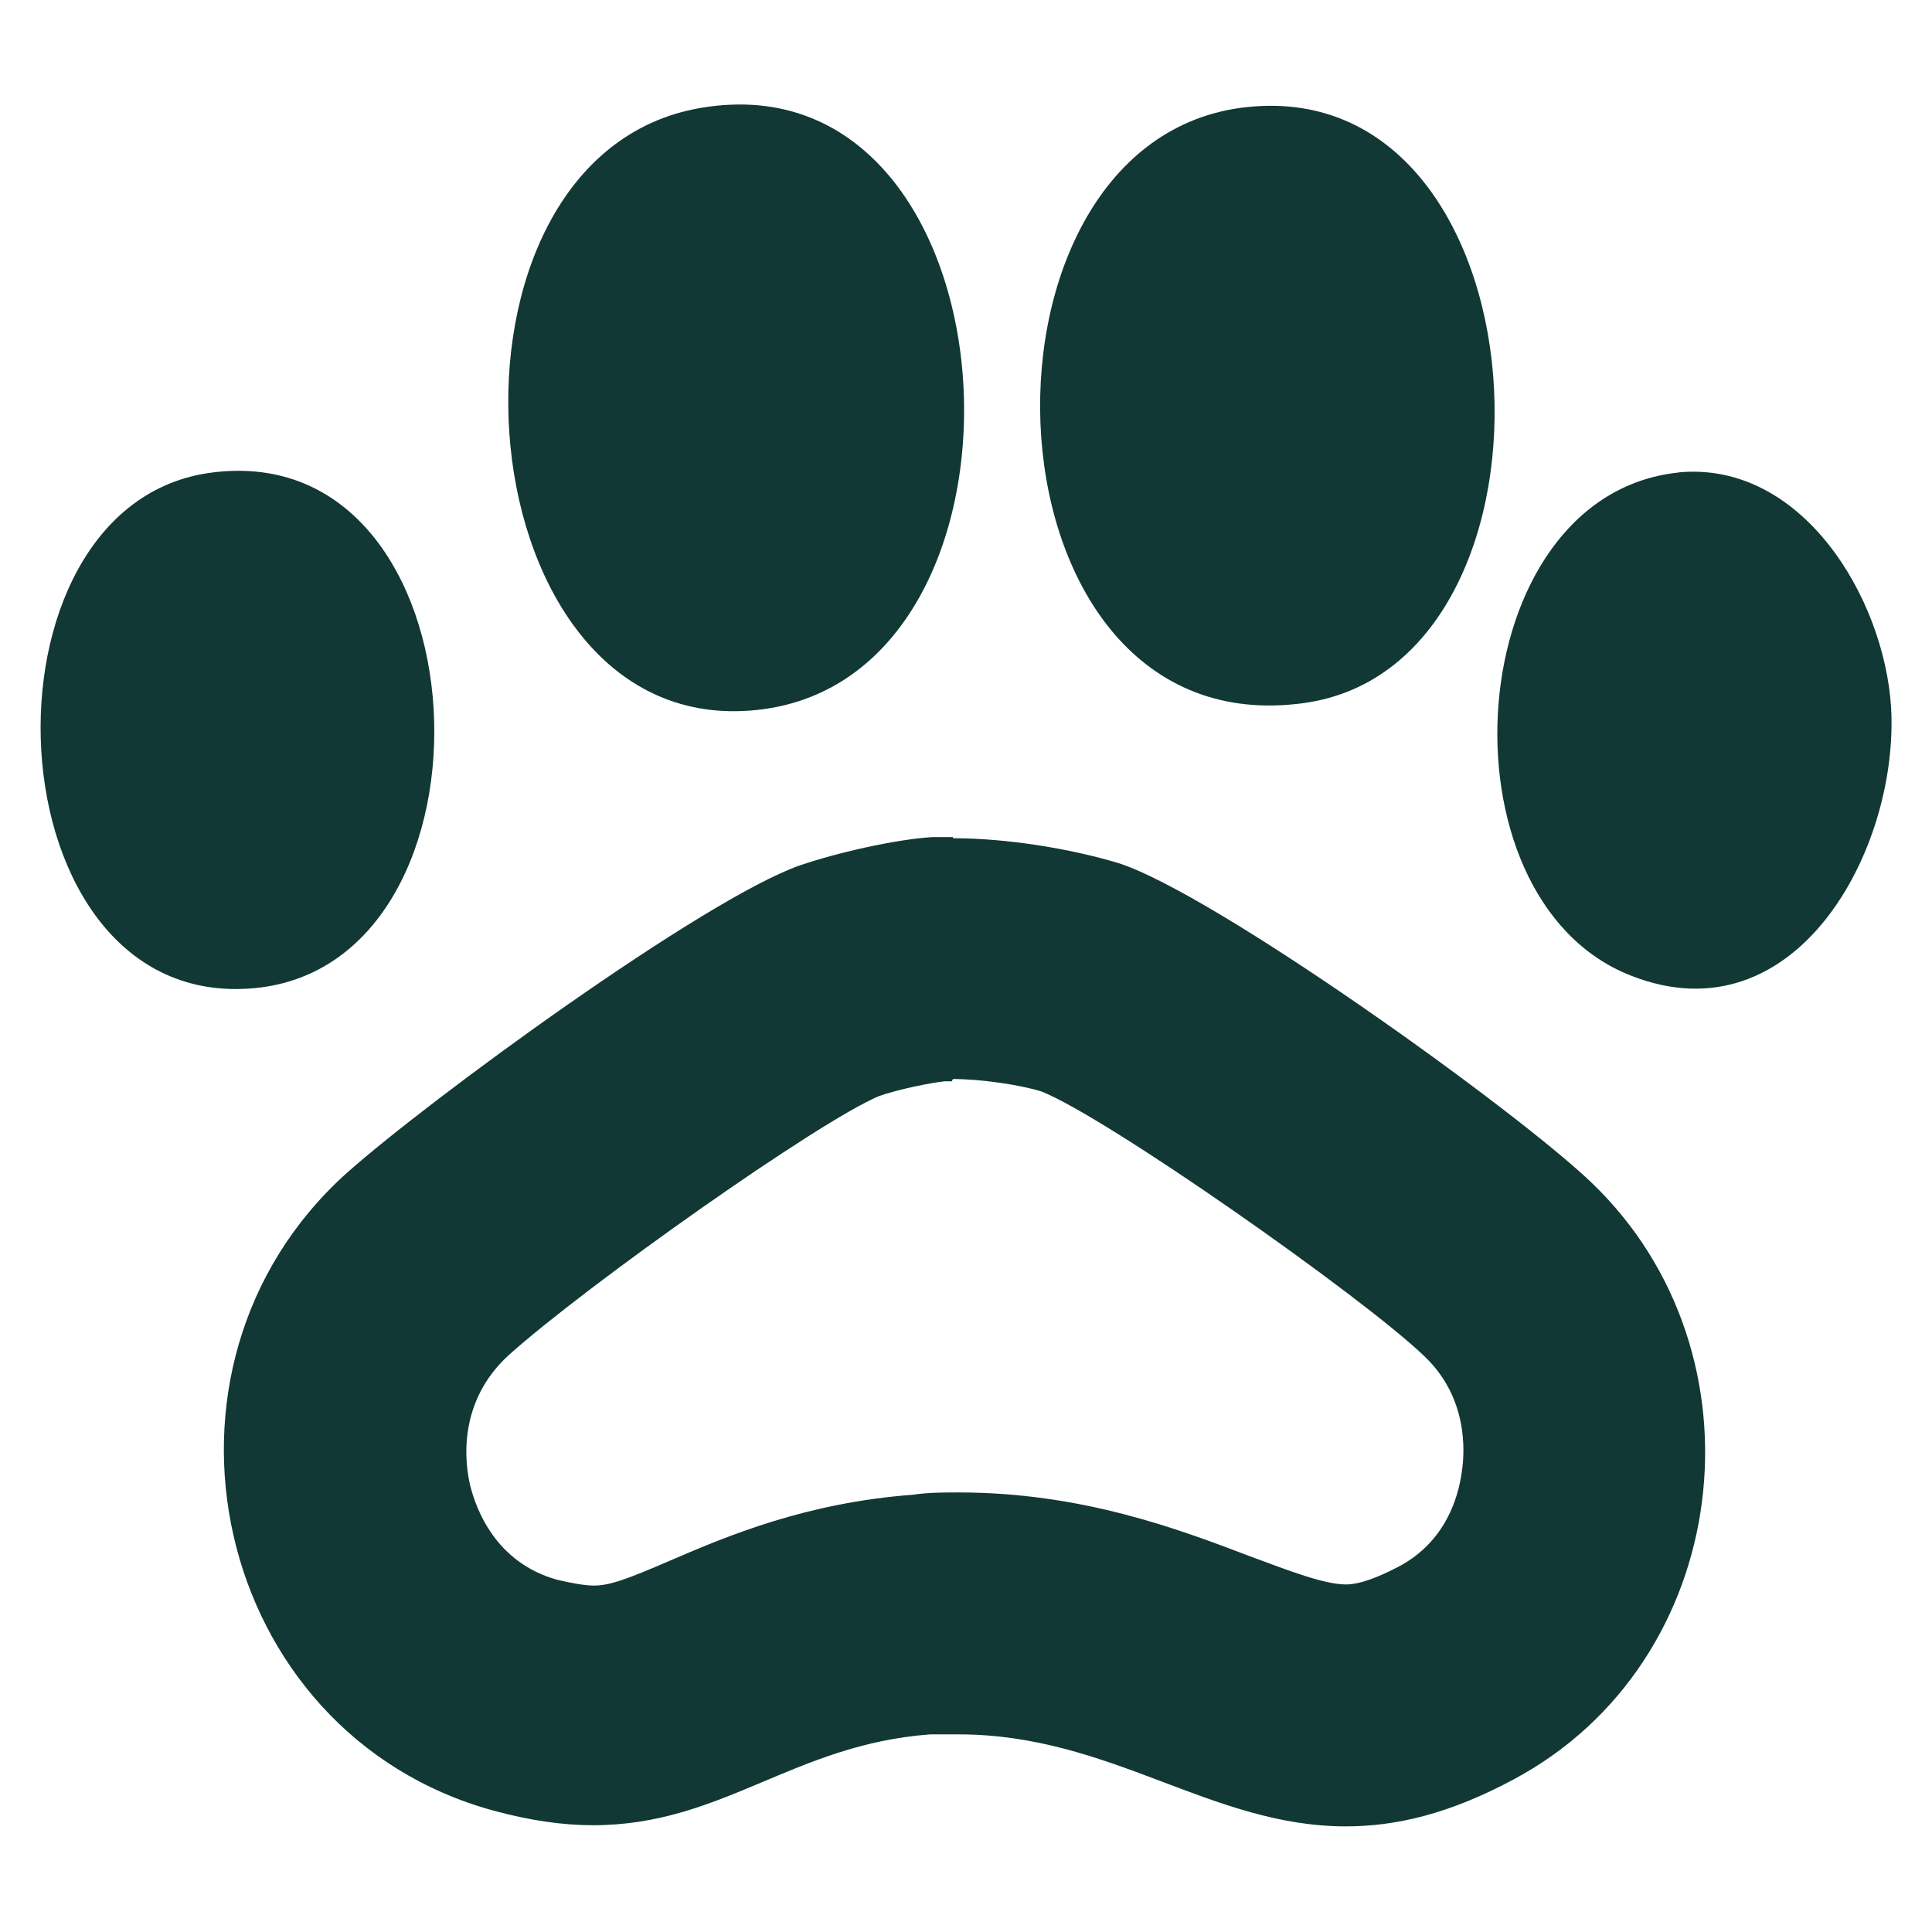
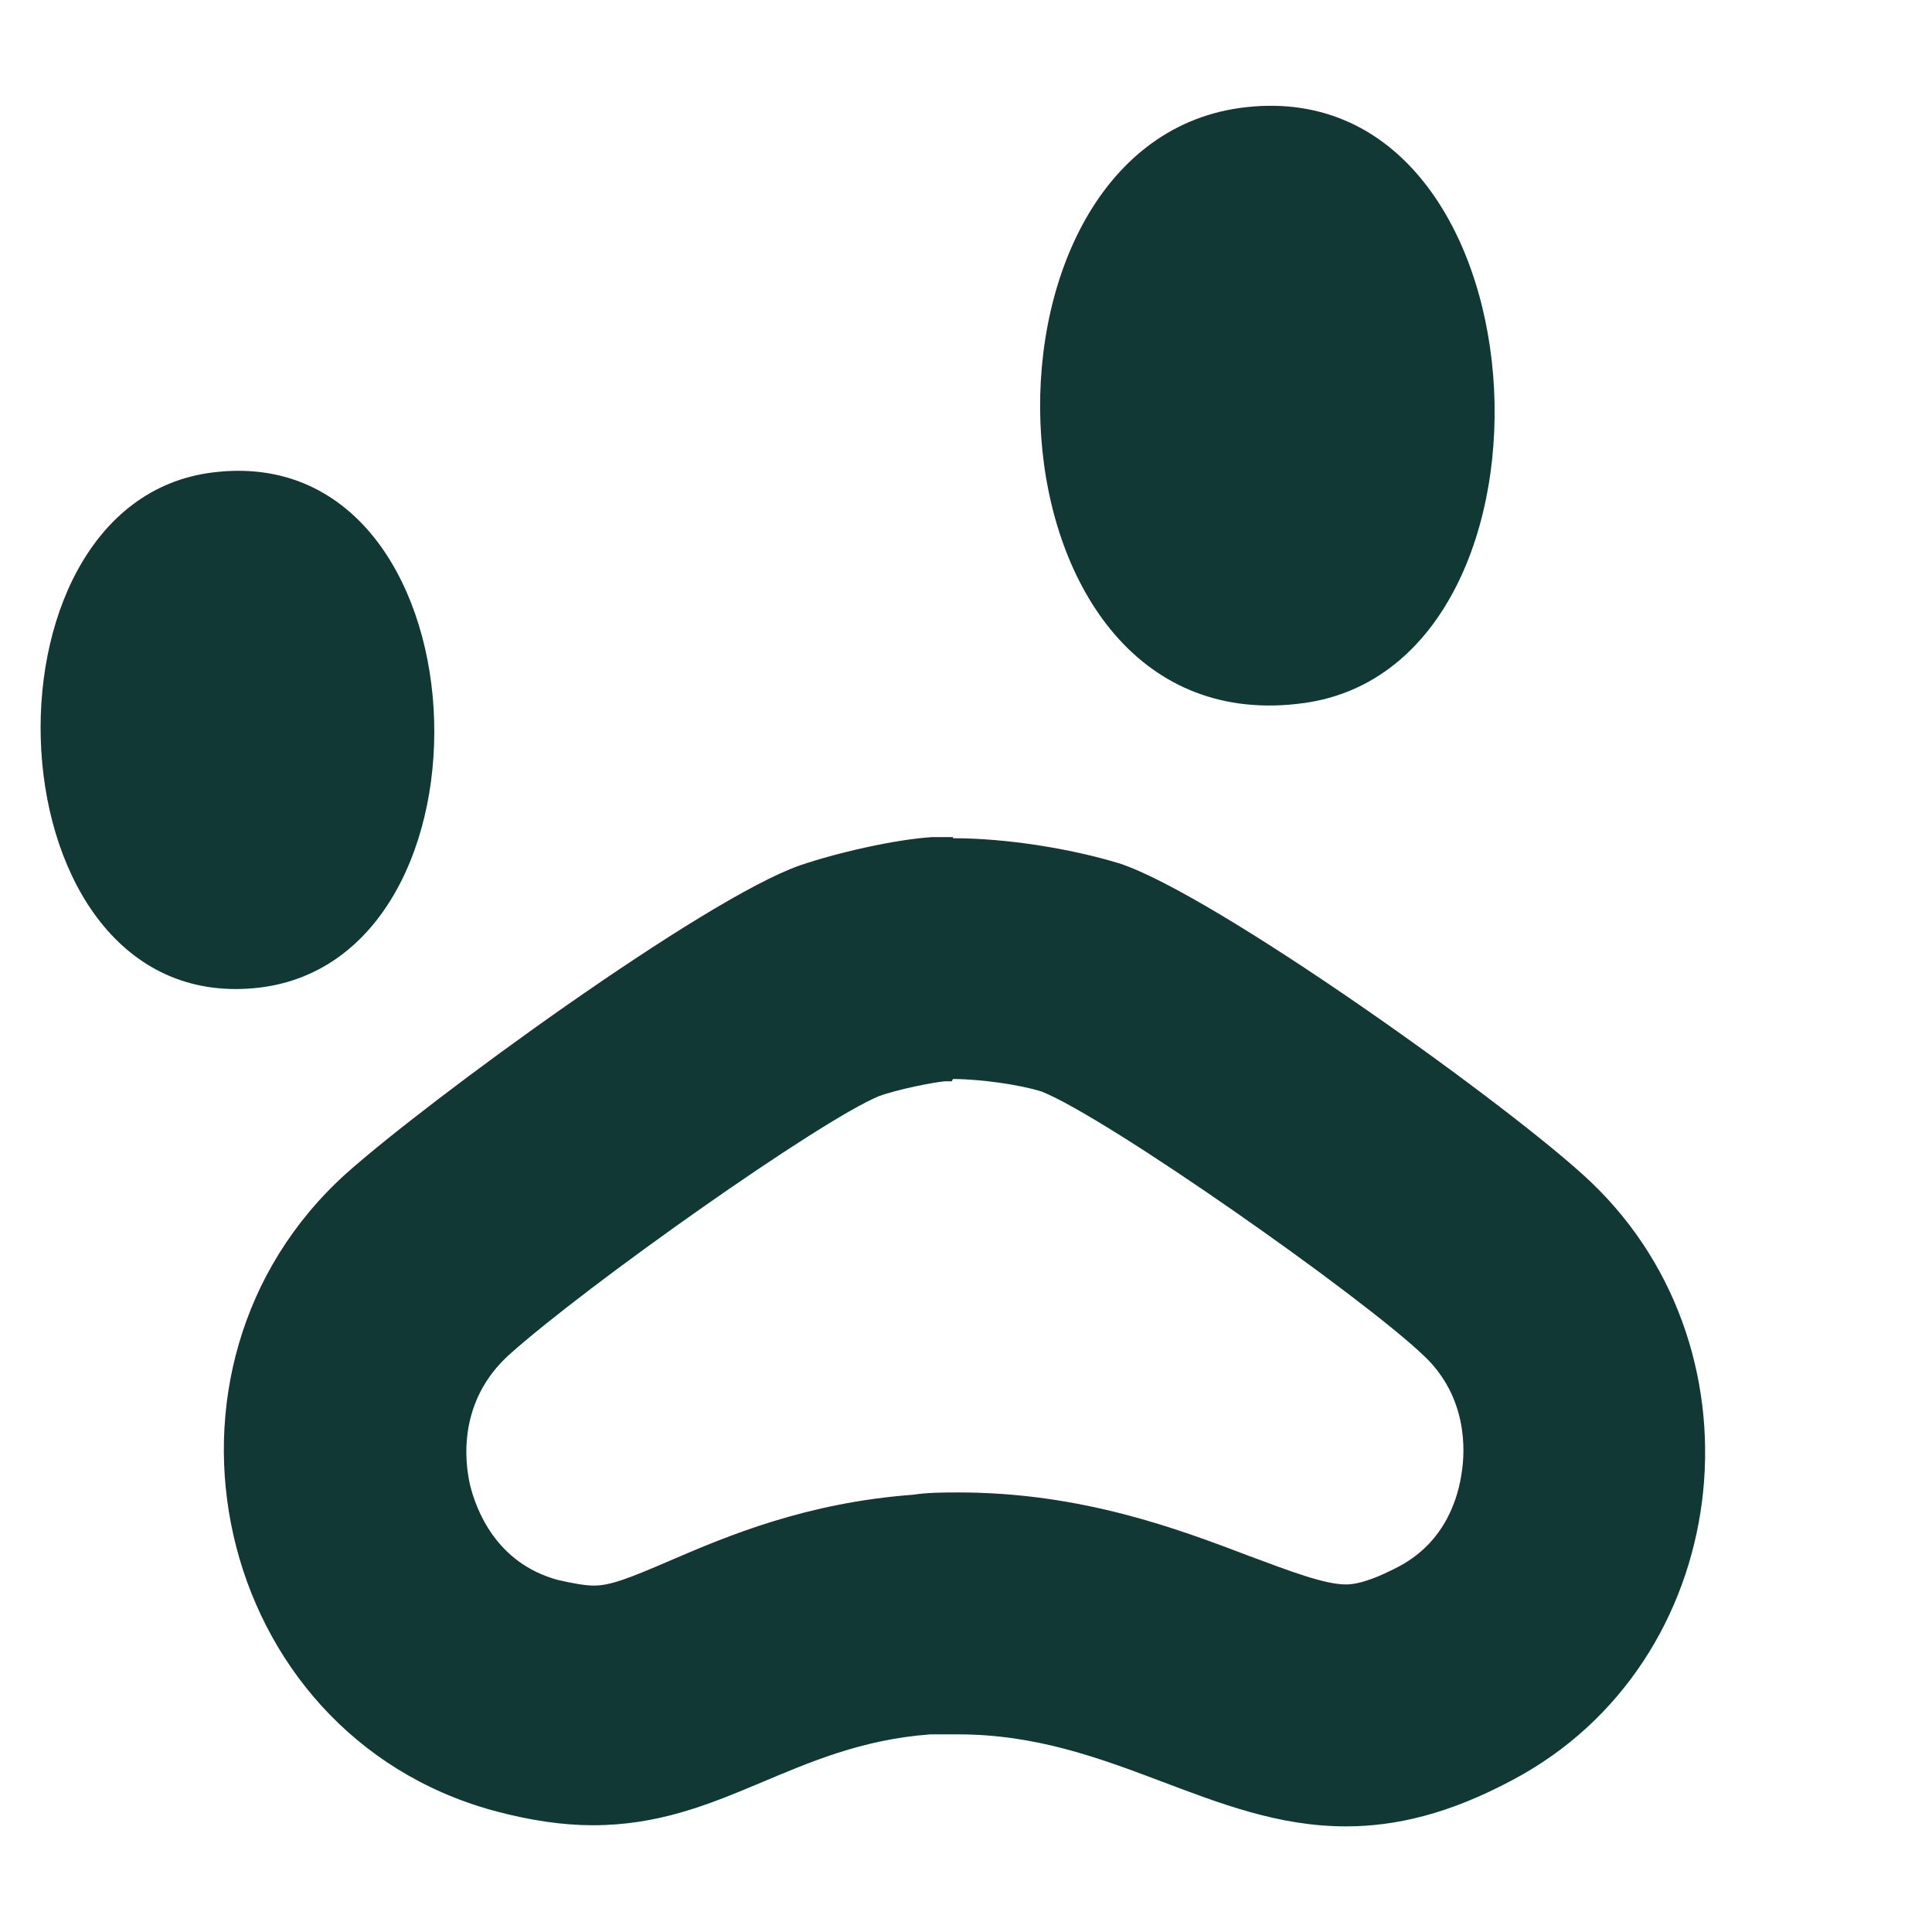
<svg xmlns="http://www.w3.org/2000/svg" viewBox="0 0 17.01 17.01" id="Layer_1">
  <defs>
    <style>.cls-1{fill:none;}.cls-2{fill:#113834;}.cls-3{clip-path:url(#clippath);}</style>
    <clipPath id="clippath">
      <polygon points="-537.71 -90.39 -537.71 -526.93 329.29 -525.44 329.7 -90.39 -537.71 -90.39" class="cls-1" />
    </clipPath>
  </defs>
  <g id="Layer_11">
    <g class="cls-3">
-       <path d="M391.84,452.72c130.69,3.13,237.15-93.18,240.16-218.94,1.15-47.96-13.51-92.88-39.51-130.07-43.41-62.08-67.29-137.35-56.64-212.71,1.89-13.39,3.02-27.01,3.35-40.86,8-334.61-376.94-269.66-653.79-276.28-132.9-3.18-210.17-25.37-208.88-79.26.91-38.17,30.36-55.34,61.54-61.33,65.86,26.29,143.05,41.62,227.22,43.63,290.14,6.94,486.59-145.65,492.18-379.2,2.69-112.28-39.35-207.65-117.42-279.18,73.09,1.75,191.07-20.14,231.14-120.3,37.64-91.22,2.03-177.46-68.25-203.85-68.07-26.36-148.33-5.81-181.5,83.29-52.01,135.81-55.24,178.44-152.04,149.15-54.96-19.29-116.8-27.5-185.46-29.15-287.93-6.89-486.54,143.39-492.12,376.94-3.12,130.26,54.15,237.22,154.43,307.04-100.43,29.06-232.76,95.55-235.93,228.04-1.05,43.83,9.74,81.35,26.64,112.83,29.62,55.17,25.07,122.03-10.37,173.65-14.34,20.89-24.26,47.7-25.07,81.82-4.14,172.91,239.56,268.61,571.78,276.56,3.01.07,6.01.13,9,.17,89.4,1.19,171.49,43.94,229.28,113.08,42.24,50.53,107.01,83.2,180.29,84.95l-.03-.02h0ZM-19.09-1176.59c86.38,2.07,134.37,126.78,131.04,266.02-3.38,141.48-57.23,261.53-143.61,259.47-86.38-2.07-134.42-124.56-131.04-266.04,3.33-139.24,57.23-261.51,143.61-259.45h0Z" class="cls-2" />
-     </g>
+       </g>
  </g>
  <g id="RyfzIy">
    <path d="M8.39,9.5c.24,0,.59.05.78.11.58.23,2.83,1.81,3.37,2.33.38.36.36.83.33,1.02-.03.22-.14.61-.55.83-.19.1-.35.16-.47.16-.19,0-.5-.12-.85-.25-.63-.24-1.48-.56-2.56-.56-.13,0-.27,0-.4.02-.94.07-1.63.36-2.14.58-.37.16-.53.22-.67.22-.08,0-.19-.02-.32-.05-.55-.15-.72-.63-.77-.83-.05-.21-.11-.74.34-1.15.68-.61,2.73-2.06,3.26-2.28.17-.06.47-.12.58-.13h.06M8.39,7.37h-.18c-.33.02-.85.14-1.17.25-.85.3-3.26,2.06-3.99,2.71-1.9,1.71-1.18,4.93,1.29,5.61.33.09.62.13.88.13,1.14,0,1.76-.71,2.97-.8h.25c1.34,0,2.22.81,3.41.81.44,0,.91-.11,1.47-.41,1.94-1.03,2.27-3.75.69-5.26-.68-.65-3.32-2.54-4.16-2.81-.43-.13-.99-.22-1.46-.22h0Z" class="cls-2" />
-     <path d="M6.17.95c2.88-.49,3.16,5.19.37,5.31-2.52.11-2.84-4.89-.37-5.31Z" class="cls-2" />
-     <path d="M10.92.95c2.73-.37,3.02,4.9.56,5.24-2.89.4-3.09-4.89-.56-5.24Z" class="cls-2" />
+     <path d="M10.92.95c2.73-.37,3.02,4.9.56,5.24-2.89.4-3.09-4.89-.56-5.24" class="cls-2" />
    <path d="M1.87,4.16c2.44-.31,2.63,4.33.37,4.54-2.35.22-2.53-4.27-.37-4.54Z" class="cls-2" />
-     <path d="M14.77,4.16c1.09-.11,1.82,1.1,1.88,2.07.07,1.25-.84,2.93-2.29,2.36-1.74-.68-1.51-4.23.42-4.43h0Z" class="cls-2" />
  </g>
</svg>